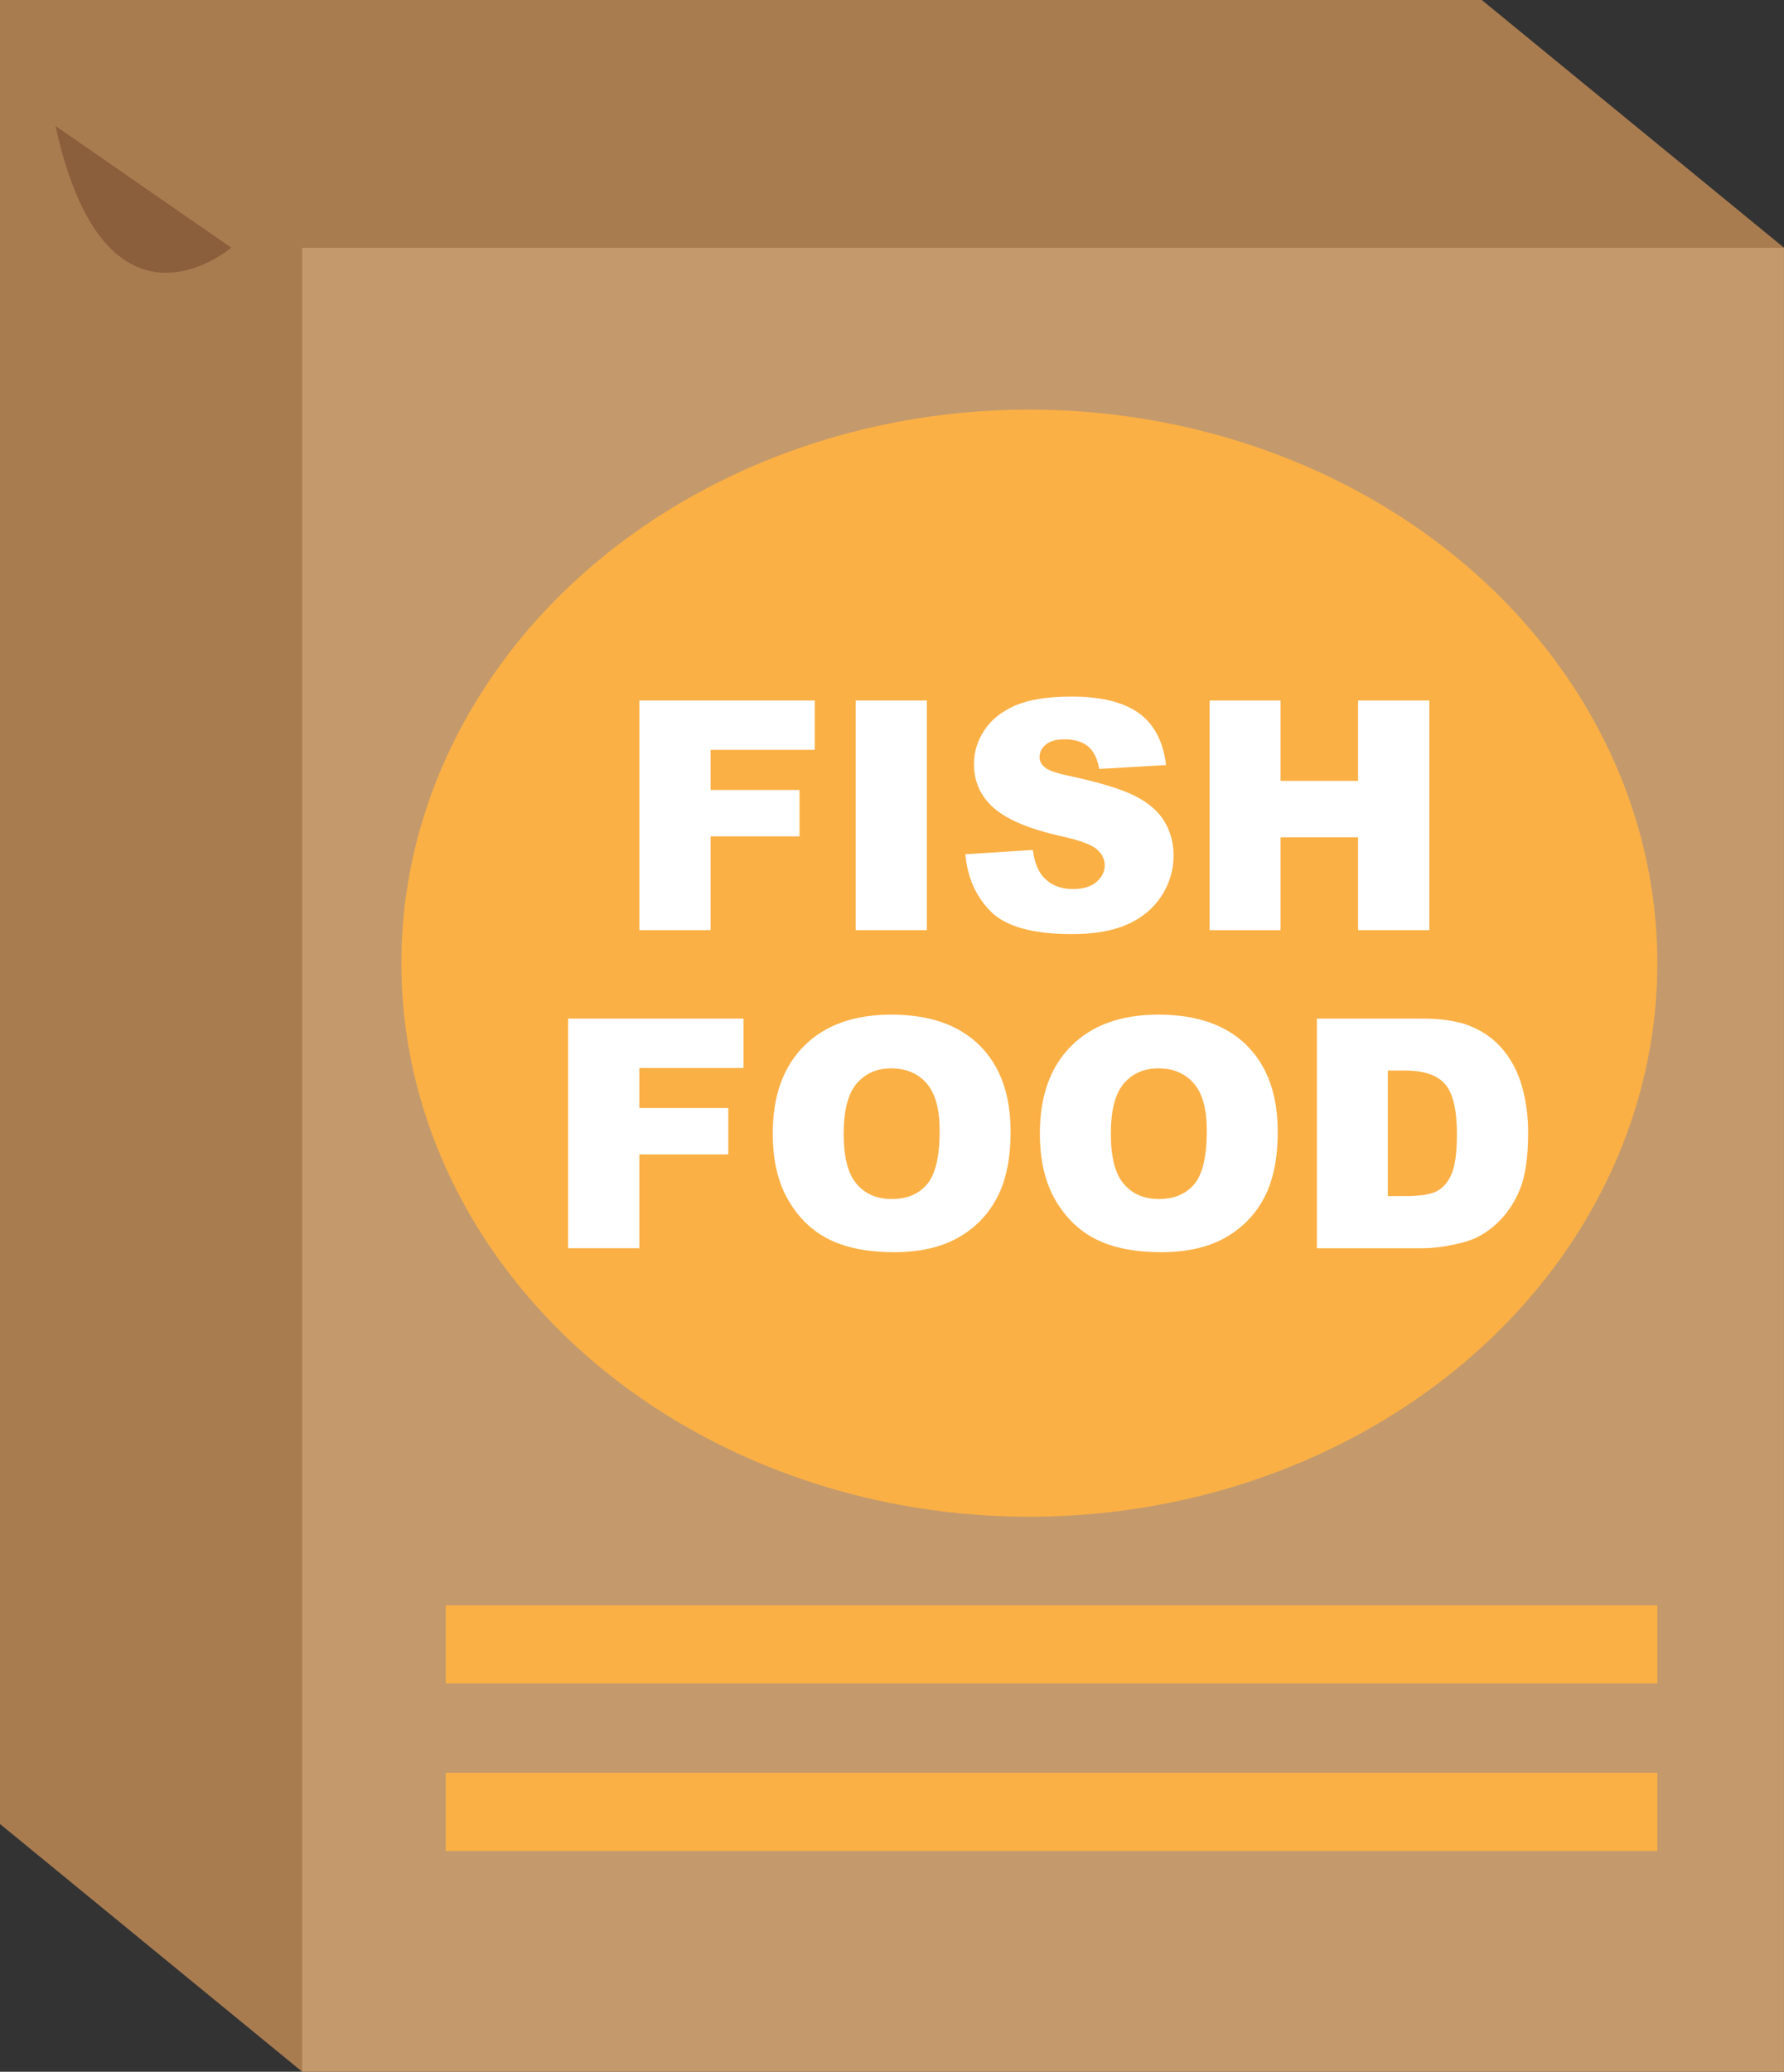
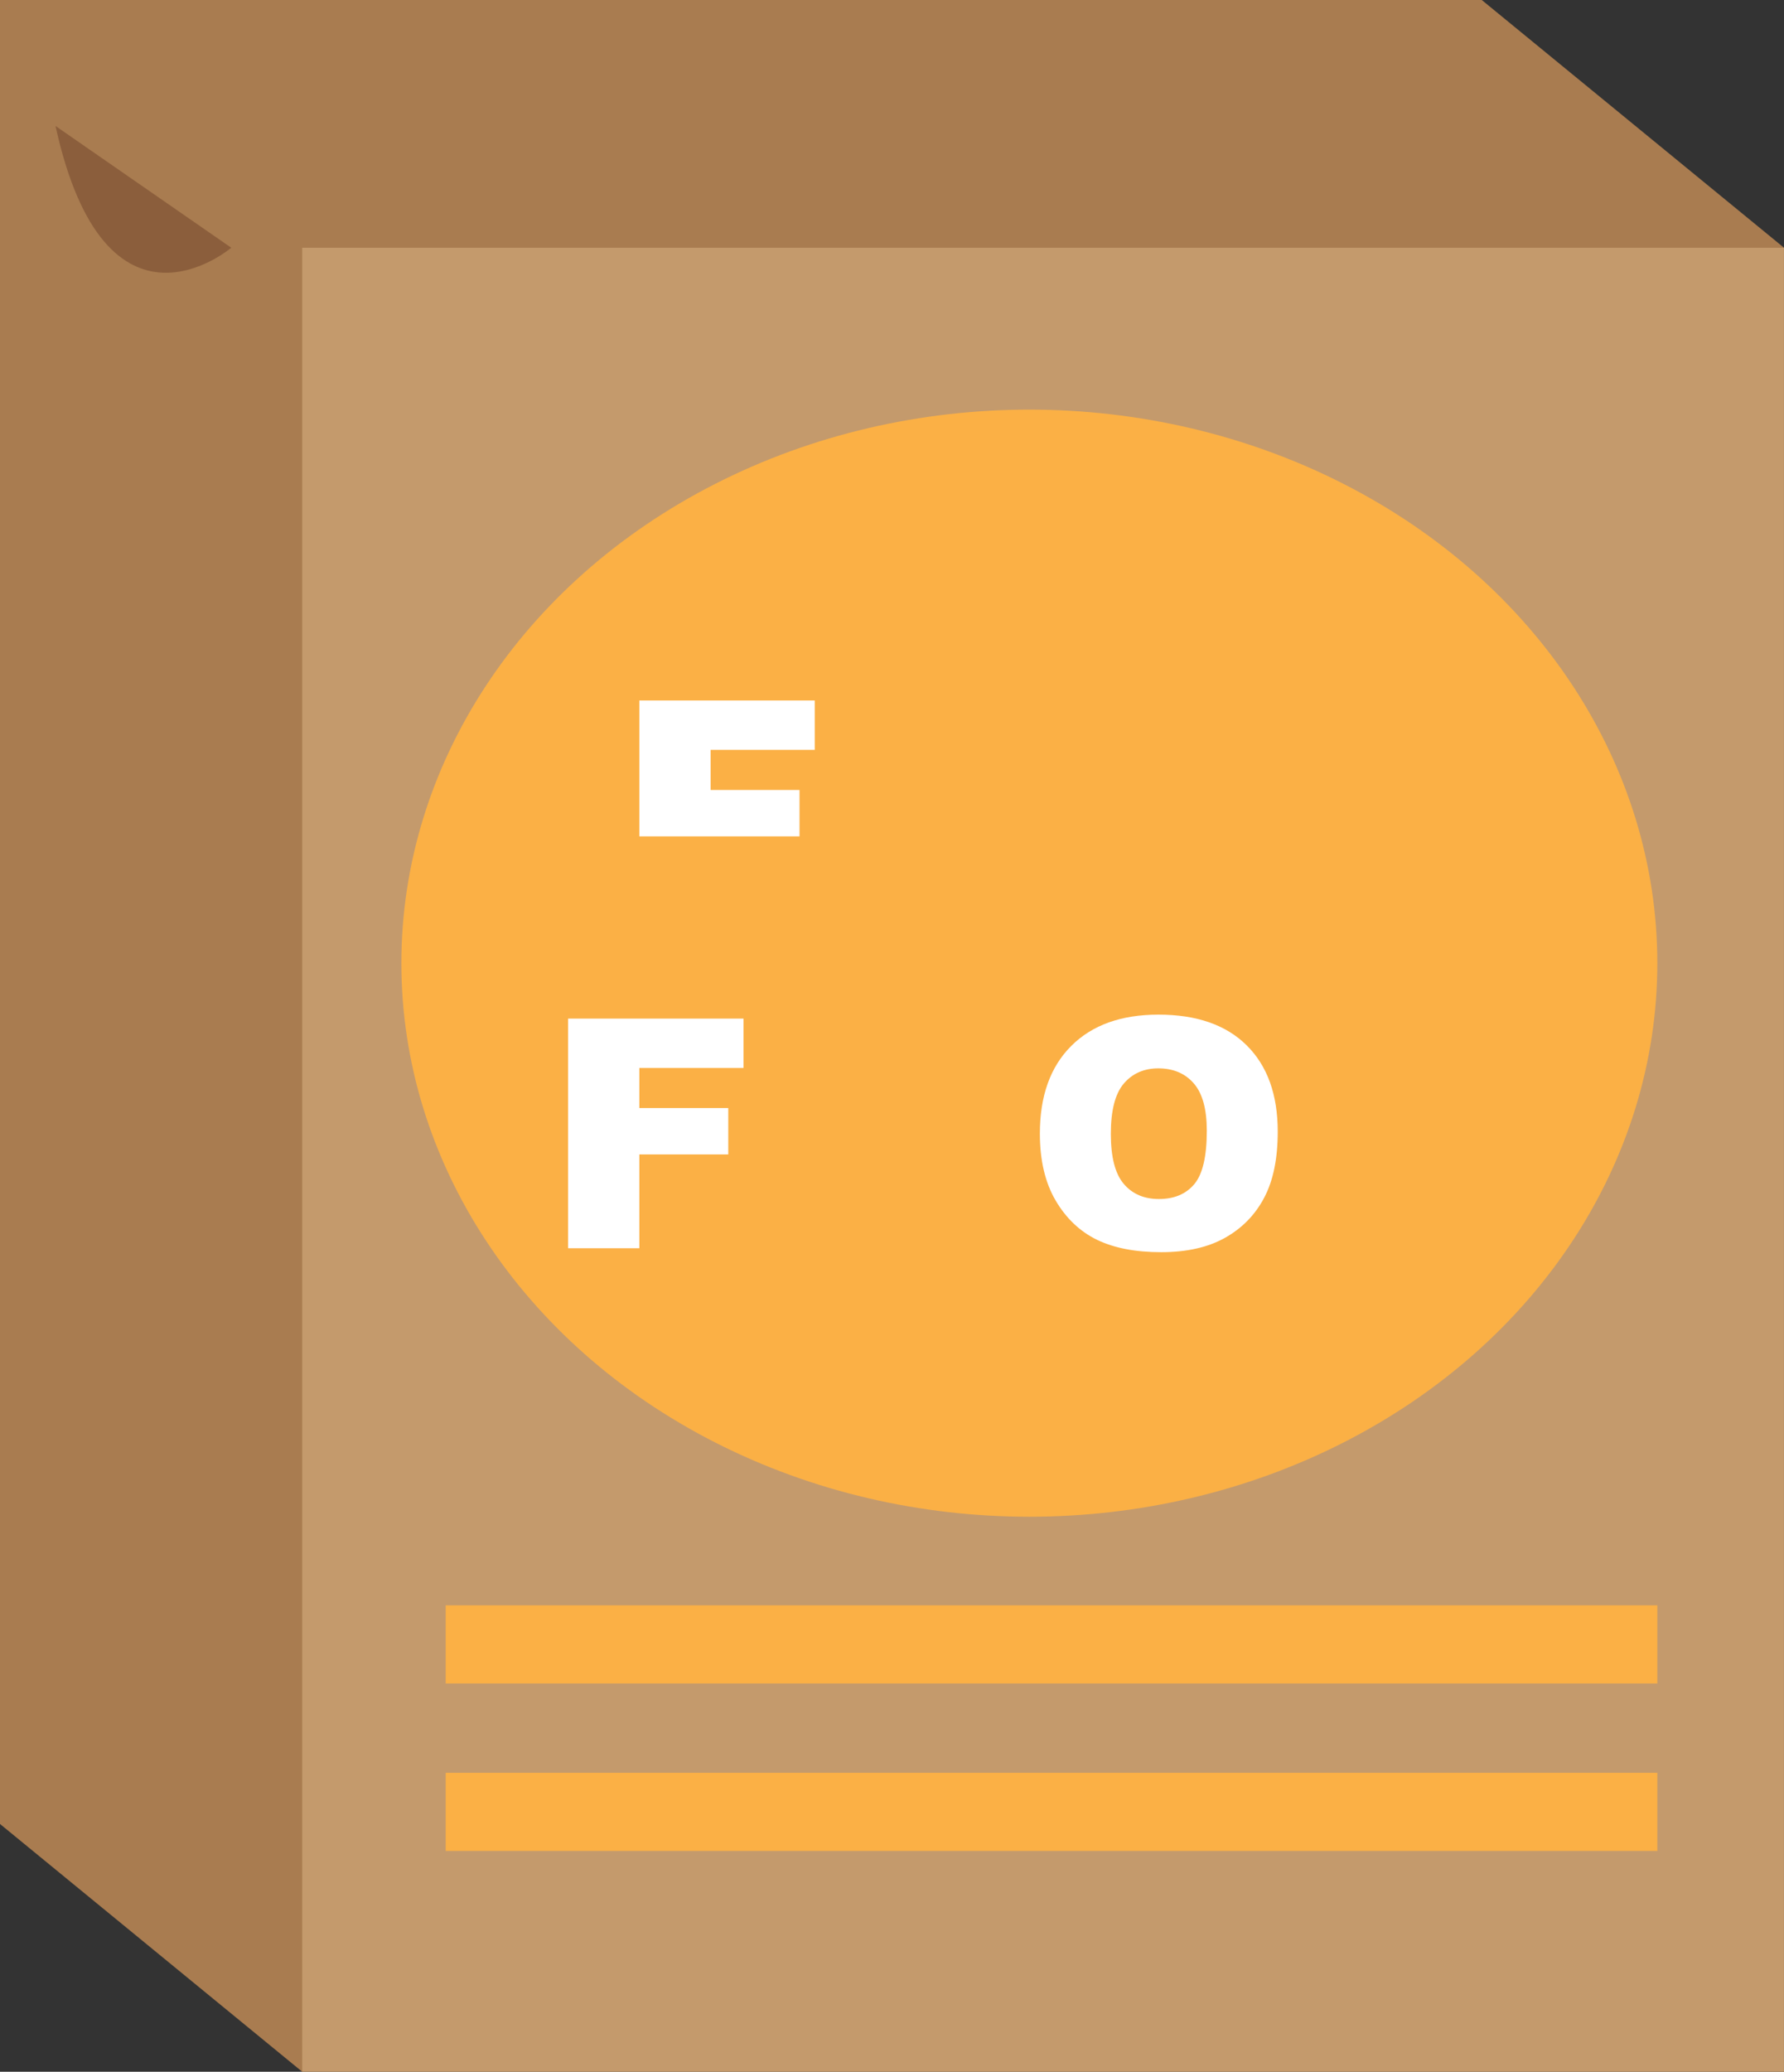
<svg xmlns="http://www.w3.org/2000/svg" version="1.1" id="Layer_1" x="0px" y="0px" width="61.547px" height="71.435px" viewBox="0 0 61.547 71.435" enable-background="new 0 0 61.547 71.435" xml:space="preserve">
  <rect x="0" y="0" width="61.547" height="71.435" fill="#333333" stroke="none" />
  <g>
    <polygon fill="#A97C50" points="0,62.892 10.427,71.435 28.587,57.006 61.547,8.542 51.12,0  " />
    <rect x="0" fill="#A97C50" width="51.12" height="62.892" />
    <rect x="10.426" y="8.542" fill="#C49A6C" width="51.12" height="62.893" />
    <ellipse fill="#FBB045" cx="35.512" cy="33.211" rx="21.665" ry="19.087" />
    <g>
-       <path fill="#FFFFFF" d="M22.057,24.154h6.051v1.702h-3.593v1.383h3.068v1.599h-3.068v3.234h-2.458V24.154z" />
-       <path fill="#FFFFFF" d="M29.522,24.154h2.453v7.918h-2.453V24.154z" />
-       <path fill="#FFFFFF" d="M33.305,29.454l2.329-0.146c0.049,0.378,0.152,0.666,0.307,0.865c0.252,0.321,0.612,0.481,1.081,0.481    c0.349,0,0.618-0.082,0.808-0.247c0.188-0.164,0.283-0.353,0.283-0.57c0-0.205-0.09-0.389-0.27-0.551    c-0.181-0.162-0.599-0.315-1.254-0.459c-1.073-0.241-1.839-0.562-2.296-0.962c-0.461-0.399-0.691-0.909-0.691-1.528    c0-0.407,0.118-0.792,0.354-1.153c0.235-0.362,0.59-0.646,1.063-0.854c0.474-0.207,1.123-0.312,1.948-0.312    c1.012,0,1.783,0.189,2.314,0.565c0.531,0.376,0.847,0.975,0.948,1.796l-2.307,0.134c-0.062-0.357-0.19-0.615-0.387-0.777    c-0.194-0.163-0.467-0.243-0.813-0.243c-0.284,0-0.498,0.061-0.643,0.181c-0.144,0.121-0.216,0.268-0.216,0.44    c0,0.126,0.062,0.24,0.178,0.341c0.116,0.104,0.39,0.201,0.821,0.292c1.07,0.23,1.836,0.463,2.299,0.7    c0.463,0.235,0.8,0.528,1.011,0.876c0.21,0.35,0.315,0.741,0.315,1.174c0,0.507-0.141,0.976-0.421,1.405    c-0.281,0.428-0.674,0.753-1.178,0.975c-0.505,0.222-1.14,0.332-1.907,0.332c-1.347,0-2.279-0.26-2.799-0.778    C33.667,30.912,33.373,30.253,33.305,29.454z" />
-       <path fill="#FFFFFF" d="M41.731,24.154h2.447v2.771h2.675v-2.771h2.458v7.918h-2.458V28.87h-2.675v3.203h-2.447V24.154z" />
+       <path fill="#FFFFFF" d="M22.057,24.154h6.051v1.702h-3.593v1.383h3.068v1.599h-3.068h-2.458V24.154z" />
      <path fill="#FFFFFF" d="M19.599,35.122h6.051v1.701h-3.593v1.383h3.068v1.599h-3.068v3.235h-2.458V35.122z" />
-       <path fill="#FFFFFF" d="M26.659,39.086c0-1.293,0.36-2.3,1.08-3.02c0.721-0.721,1.724-1.081,3.01-1.081    c1.318,0,2.333,0.354,3.047,1.061c0.714,0.708,1.069,1.699,1.069,2.975c0,0.925-0.155,1.684-0.468,2.276    c-0.311,0.592-0.762,1.053-1.348,1.383c-0.592,0.33-1.325,0.496-2.204,0.496c-0.893,0-1.632-0.144-2.218-0.428    c-0.585-0.285-1.06-0.735-1.423-1.351C26.843,40.782,26.659,40.012,26.659,39.086z M29.106,39.097    c0,0.799,0.148,1.374,0.445,1.723s0.701,0.523,1.213,0.523c0.526,0,0.933-0.171,1.221-0.512c0.289-0.342,0.433-0.956,0.433-1.843    c0-0.746-0.15-1.291-0.45-1.634c-0.302-0.344-0.708-0.516-1.225-0.516c-0.493,0-0.89,0.175-1.188,0.523    C29.256,37.712,29.106,38.29,29.106,39.097z" />
      <path fill="#FFFFFF" d="M35.875,39.086c0-1.293,0.36-2.3,1.081-3.02c0.721-0.721,1.723-1.081,3.011-1.081    c1.316,0,2.333,0.354,3.045,1.061c0.713,0.708,1.069,1.699,1.069,2.975c0,0.925-0.154,1.684-0.467,2.276    c-0.312,0.592-0.762,1.053-1.351,1.383c-0.587,0.33-1.323,0.496-2.201,0.496c-0.894,0-1.633-0.144-2.218-0.428    c-0.585-0.285-1.061-0.735-1.424-1.351C36.058,40.782,35.875,40.012,35.875,39.086z M38.323,39.097    c0,0.799,0.148,1.374,0.445,1.723s0.701,0.523,1.213,0.523c0.527,0,0.933-0.171,1.221-0.512c0.288-0.342,0.432-0.956,0.432-1.843    c0-0.746-0.15-1.291-0.451-1.634c-0.299-0.344-0.708-0.516-1.224-0.516c-0.491,0-0.89,0.175-1.188,0.523    C38.472,37.712,38.323,38.29,38.323,39.097z" />
-       <path fill="#FFFFFF" d="M45.433,35.122h3.635c0.717,0,1.296,0.096,1.737,0.292c0.44,0.194,0.806,0.472,1.094,0.836    c0.288,0.365,0.497,0.787,0.626,1.27c0.13,0.482,0.195,0.994,0.195,1.534c0,0.847-0.097,1.503-0.289,1.969    c-0.193,0.467-0.46,0.858-0.803,1.173c-0.342,0.315-0.709,0.524-1.102,0.628c-0.537,0.145-1.023,0.216-1.459,0.216h-3.635V35.122z     M47.879,36.914v4.327h0.6c0.512,0,0.876-0.055,1.091-0.169c0.217-0.113,0.386-0.311,0.509-0.594    c0.122-0.283,0.184-0.741,0.184-1.375c0-0.84-0.137-1.414-0.411-1.724c-0.273-0.31-0.727-0.465-1.361-0.465H47.879z" />
    </g>
    <rect x="15.376" y="55.353" fill="#FBB045" width="41.801" height="2.694" />
    <rect x="15.376" y="61.127" fill="#FBB045" width="41.801" height="2.695" />
    <path fill="#8B5E3C" d="M1.915,4.343l6.063,4.199C7.979,8.542,3.647,12.234,1.915,4.343z" />
  </g>
</svg>